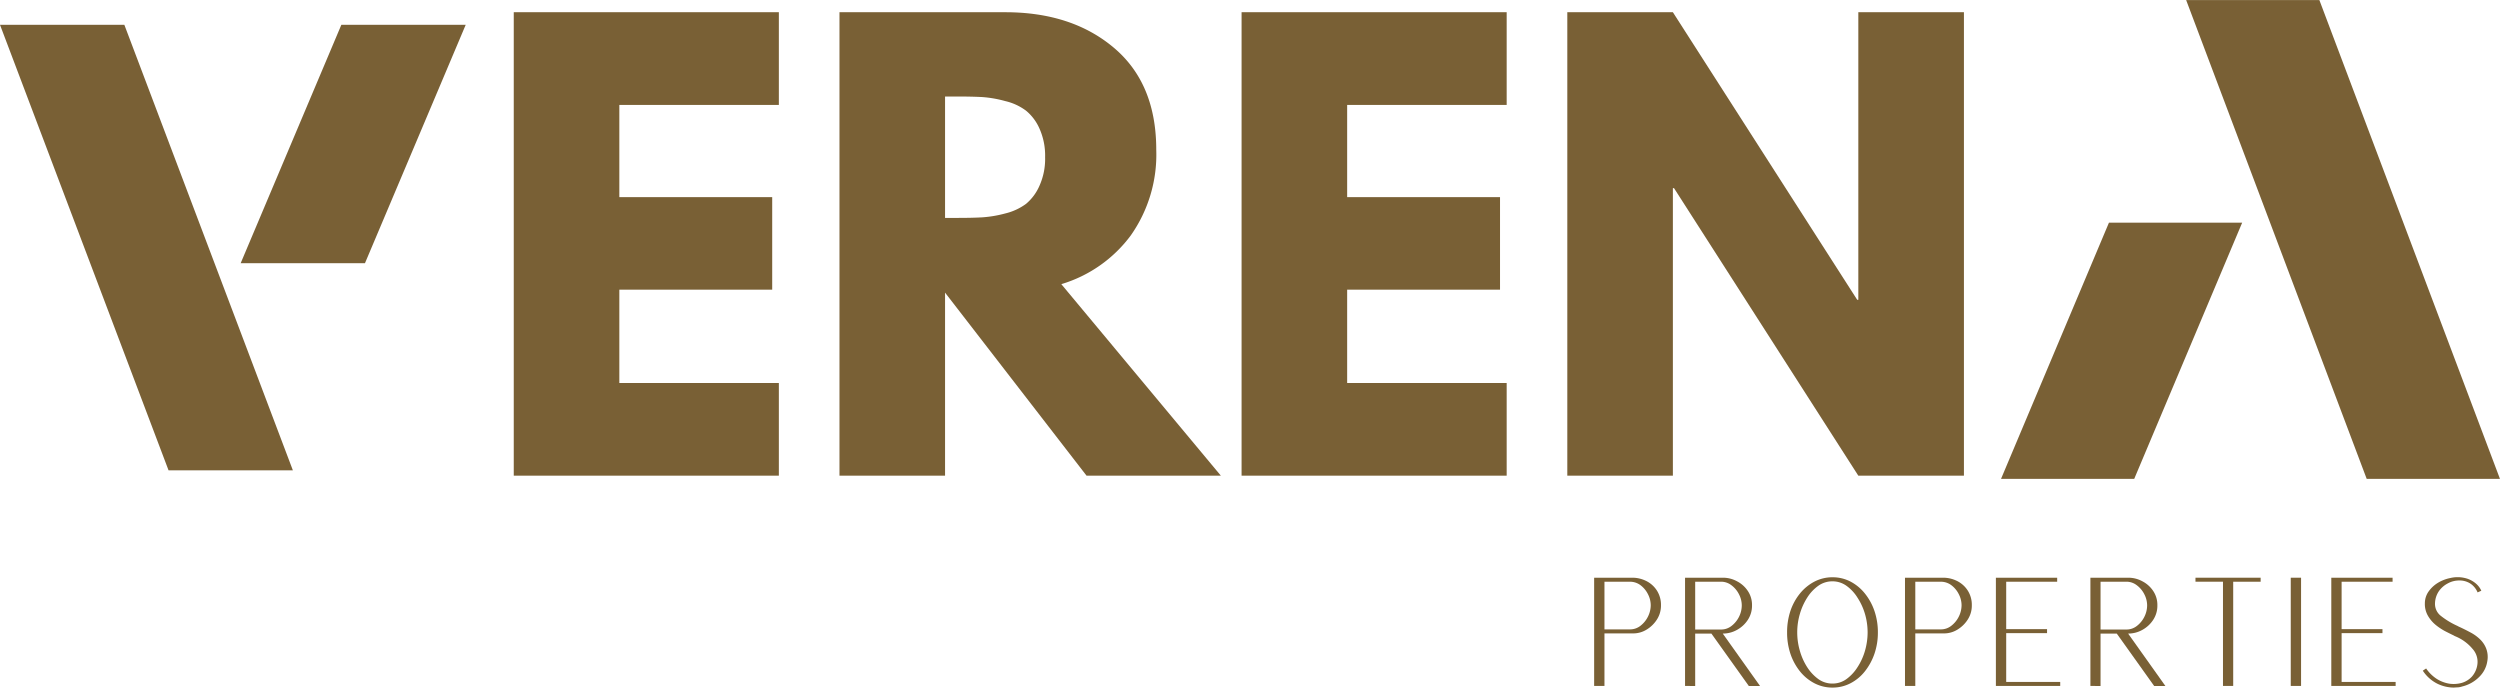
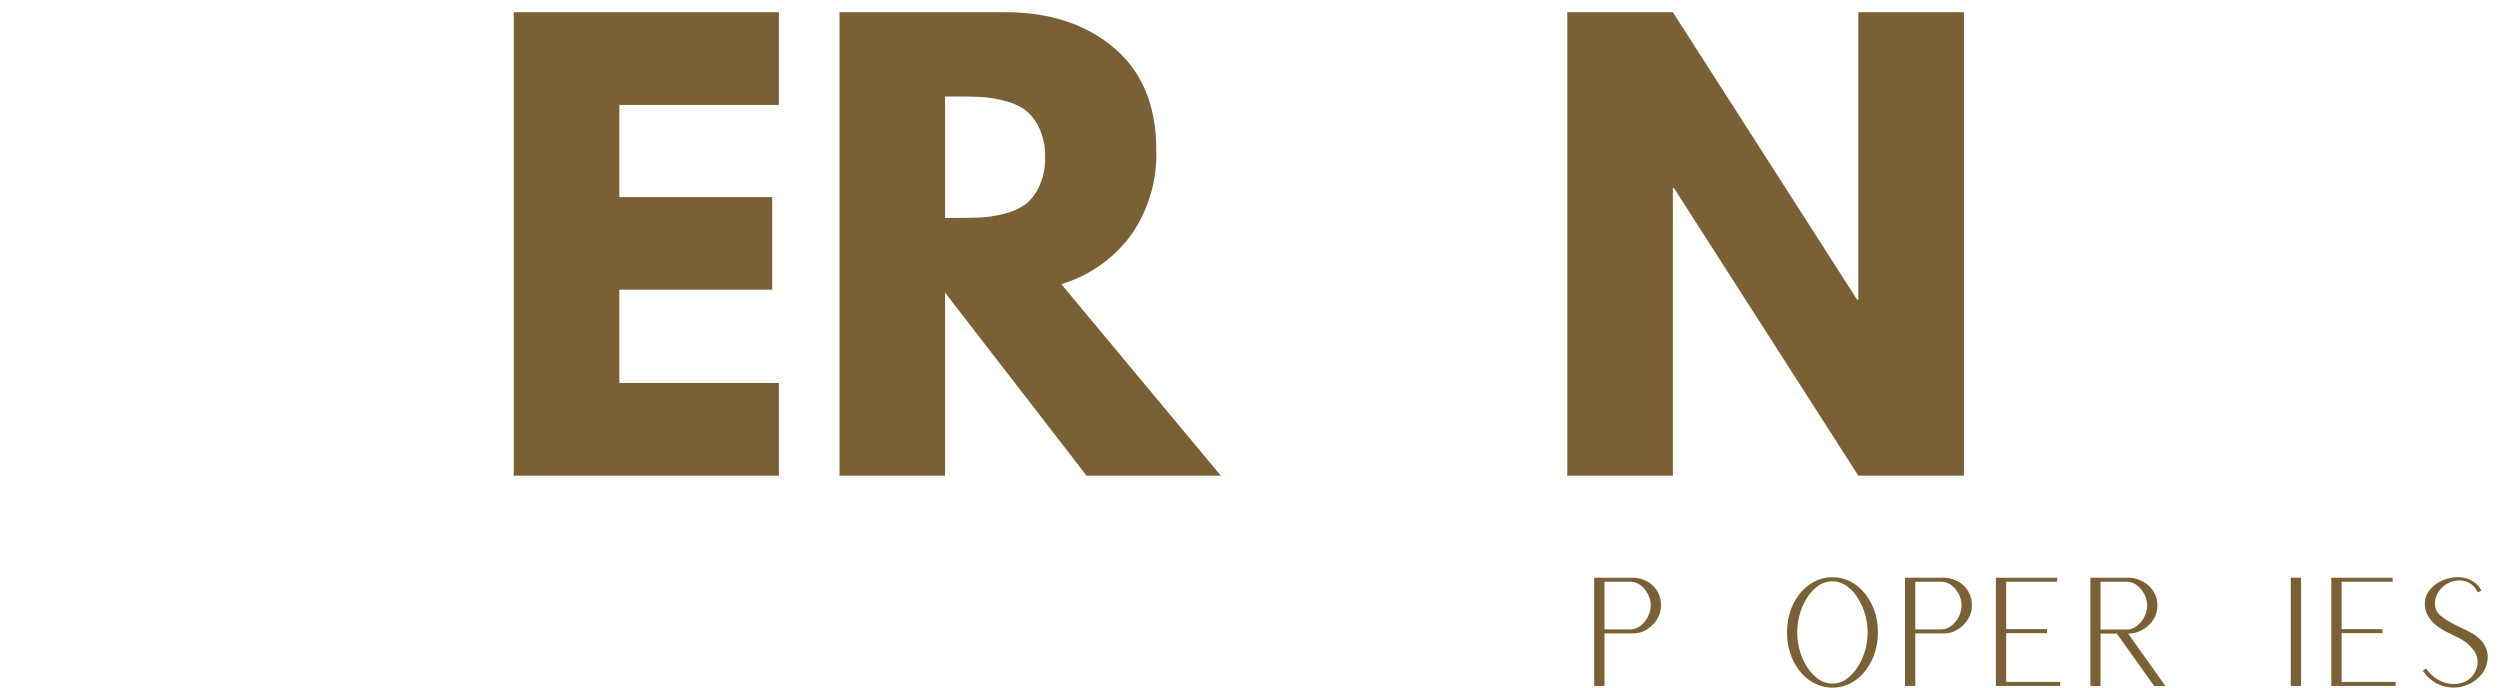
<svg xmlns="http://www.w3.org/2000/svg" width="290.872" height="80" viewBox="0 0 290.872 80">
  <defs>
    <clipPath id="clip-path">
-       <path id="Trazado_17" data-name="Trazado 17" d="M263.1,142.363h58.051v55.729H263.1Zm0,0" transform="translate(-263.098 -142.363)" fill="#796035" />
-     </clipPath>
+       </clipPath>
    <clipPath id="clip-path-2">
-       <path id="Trazado_19" data-name="Trazado 19" d="M37.5,145.145H91.681V197H37.5Zm0,0" transform="translate(-37.5 -145.145)" fill="#796035" />
-     </clipPath>
+       </clipPath>
  </defs>
  <g id="Verena_Logo" data-name="Verena Logo" transform="translate(-37.5 -142.363)">
    <g id="Grupo_1155" data-name="Grupo 1155" transform="translate(222.98 209.576)">
      <g id="Grupo_1154" data-name="Grupo 1154" transform="translate(0 0)">
        <g id="Grupo_1153" data-name="Grupo 1153" transform="translate(0 0)">
          <path id="Trazado_2" data-name="Trazado 2" d="M1.7.391V-12.2H6.089a3.626,3.626,0,0,1,1.709.4,3.122,3.122,0,0,1,1.226,1.129,3.086,3.086,0,0,1,.452,1.677,2.993,2.993,0,0,1-.484,1.677A3.674,3.674,0,0,1,7.766-6.14a2.933,2.933,0,0,1-1.5.419H2.9V.391ZM2.9-6.188H5.88a1.935,1.935,0,0,0,1.209-.419A3.05,3.05,0,0,0,7.96-7.672a3,3,0,0,0,.323-1.322,2.817,2.817,0,0,0-.323-1.29,2.958,2.958,0,0,0-.871-1.048,2.019,2.019,0,0,0-1.209-.4H2.9Zm0,0" transform="translate(-1.703 12.203)" fill="#796035" />
        </g>
      </g>
    </g>
    <g id="Grupo_1158" data-name="Grupo 1158" transform="translate(233.556 209.576)">
      <g id="Grupo_1157" data-name="Grupo 1157" transform="translate(0 0)">
        <g id="Grupo_1156" data-name="Grupo 1156" transform="translate(0 0)">
-           <path id="Trazado_3" data-name="Trazado 3" d="M1.7.391V-12.2H6.121a3.391,3.391,0,0,1,1.629.419,3.356,3.356,0,0,1,1.258,1.129,2.91,2.91,0,0,1,.484,1.677A2.993,2.993,0,0,1,9.008-7.3,3.538,3.538,0,0,1,7.734-6.124,3.373,3.373,0,0,1,6.089-5.7l4.338,6.1H9.121L4.767-5.7H2.88v6.1ZM2.88-6.172H5.9a1.935,1.935,0,0,0,1.209-.419,3.05,3.05,0,0,0,.871-1.064A3,3,0,0,0,8.3-8.978a2.817,2.817,0,0,0-.323-1.29,2.958,2.958,0,0,0-.871-1.048A1.959,1.959,0,0,0,5.9-11.735H2.88Zm0,0" transform="translate(-1.703 12.203)" fill="#796035" />
-         </g>
+           </g>
      </g>
    </g>
    <g id="Grupo_1161" data-name="Grupo 1161" transform="translate(245.426 209.527)">
      <g id="Grupo_1160" data-name="Grupo 1160" transform="translate(0)">
        <g id="Grupo_1159" data-name="Grupo 1159" transform="translate(0 0)">
          <path id="Trazado_4" data-name="Trazado 4" d="M6.648.586a4.529,4.529,0,0,1-2.1-.5A5.293,5.293,0,0,1,2.859-1.3,6.687,6.687,0,0,1,1.746-3.349a7.8,7.8,0,0,1-.387-2.483,7.862,7.862,0,0,1,.387-2.5,6.511,6.511,0,0,1,1.113-2.032A5.4,5.4,0,0,1,4.552-11.75a4.529,4.529,0,0,1,2.1-.5,4.5,4.5,0,0,1,2.08.5,5.255,5.255,0,0,1,1.677,1.387,6.679,6.679,0,0,1,1.113,2.032,7.645,7.645,0,0,1,.4,2.5,7.583,7.583,0,0,1-.4,2.483A6.863,6.863,0,0,1,10.406-1.3,5.152,5.152,0,0,1,8.729.086,4.5,4.5,0,0,1,6.648.586Zm0-.468A2.75,2.75,0,0,0,8.261-.4a5.028,5.028,0,0,0,1.29-1.387A7,7,0,0,0,10.422-3.7a7.764,7.764,0,0,0,.306-2.129,7.725,7.725,0,0,0-.306-2.145,7.123,7.123,0,0,0-.871-1.9,4.812,4.812,0,0,0-1.29-1.387,2.779,2.779,0,0,0-1.613-.516A2.814,2.814,0,0,0,5-11.266,4.913,4.913,0,0,0,3.7-9.88a7.216,7.216,0,0,0-.855,1.9,7.578,7.578,0,0,0-.306,2.145A7.612,7.612,0,0,0,2.843-3.7,7.094,7.094,0,0,0,3.7-1.785,5.138,5.138,0,0,0,5-.4,2.785,2.785,0,0,0,6.648.118Zm0,0" transform="translate(-1.359 12.25)" fill="#796035" />
        </g>
      </g>
    </g>
    <g id="Grupo_1164" data-name="Grupo 1164" transform="translate(259.146 209.576)">
      <g id="Grupo_1163" data-name="Grupo 1163" transform="translate(0 0)">
        <g id="Grupo_1162" data-name="Grupo 1162" transform="translate(0 0)">
          <path id="Trazado_5" data-name="Trazado 5" d="M1.7.391V-12.2H6.089a3.626,3.626,0,0,1,1.709.4,3.122,3.122,0,0,1,1.226,1.129,3.086,3.086,0,0,1,.452,1.677,2.993,2.993,0,0,1-.484,1.677A3.674,3.674,0,0,1,7.766-6.14a2.933,2.933,0,0,1-1.5.419H2.9V.391ZM2.9-6.188H5.88a1.935,1.935,0,0,0,1.209-.419A3.05,3.05,0,0,0,7.96-7.672a3,3,0,0,0,.323-1.322,2.817,2.817,0,0,0-.323-1.29,2.958,2.958,0,0,0-.871-1.048,2.019,2.019,0,0,0-1.209-.4H2.9Zm0,0" transform="translate(-1.703 12.203)" fill="#796035" />
        </g>
      </g>
    </g>
    <g id="Grupo_1167" data-name="Grupo 1167" transform="translate(269.722 209.576)">
      <g id="Grupo_1166" data-name="Grupo 1166" transform="translate(0 0)">
        <g id="Grupo_1165" data-name="Grupo 1165" transform="translate(0 0)">
          <path id="Trazado_6" data-name="Trazado 6" d="M1.7.391V-12.2H8.83v.468H2.9v5.515H7.653v.468H2.9V-.077H9.185V.391Zm0,0" transform="translate(-1.703 12.203)" fill="#796035" />
        </g>
      </g>
    </g>
    <g id="Grupo_1170" data-name="Grupo 1170" transform="translate(280.719 209.576)">
      <g id="Grupo_1169" data-name="Grupo 1169" transform="translate(0 0)">
        <g id="Grupo_1168" data-name="Grupo 1168" transform="translate(0 0)">
          <path id="Trazado_7" data-name="Trazado 7" d="M1.7.391V-12.2H6.121a3.391,3.391,0,0,1,1.629.419,3.356,3.356,0,0,1,1.258,1.129,2.91,2.91,0,0,1,.484,1.677A2.993,2.993,0,0,1,9.008-7.3,3.538,3.538,0,0,1,7.734-6.124,3.373,3.373,0,0,1,6.089-5.7l4.338,6.1H9.121L4.767-5.7H2.88v6.1ZM2.88-6.172H5.9a1.935,1.935,0,0,0,1.209-.419,3.05,3.05,0,0,0,.871-1.064A3,3,0,0,0,8.3-8.978a2.817,2.817,0,0,0-.323-1.29,2.958,2.958,0,0,0-.871-1.048A1.959,1.959,0,0,0,5.9-11.735H2.88Zm0,0" transform="translate(-1.703 12.203)" fill="#796035" />
        </g>
      </g>
    </g>
    <g id="Grupo_1173" data-name="Grupo 1173" transform="translate(292.944 209.576)">
      <g id="Grupo_1172" data-name="Grupo 1172" transform="translate(0 0)">
        <g id="Grupo_1171" data-name="Grupo 1171" transform="translate(0 0)">
-           <path id="Trazado_8" data-name="Trazado 8" d="M4.9.391V-11.735H1.7V-12.2H9.282v.468H6.089V.391Zm0,0" transform="translate(-1.703 12.203)" fill="#796035" />
-         </g>
+           </g>
      </g>
    </g>
    <g id="Grupo_1176" data-name="Grupo 1176" transform="translate(304.029 209.576)">
      <g id="Grupo_1175" data-name="Grupo 1175" transform="translate(0 0)">
        <g id="Grupo_1174" data-name="Grupo 1174" transform="translate(0 0)">
          <path id="Trazado_9" data-name="Trazado 9" d="M1.7.391V-12.2H2.9V.391Zm0,0" transform="translate(-1.703 12.203)" fill="#796035" />
        </g>
      </g>
    </g>
    <g id="Grupo_1179" data-name="Grupo 1179" transform="translate(308.747 209.576)">
      <g id="Grupo_1178" data-name="Grupo 1178" transform="translate(0 0)">
        <g id="Grupo_1177" data-name="Grupo 1177" transform="translate(0 0)">
          <path id="Trazado_10" data-name="Trazado 10" d="M1.7.391V-12.2H8.83v.468H2.9v5.515H7.653v.468H2.9V-.077H9.185V.391Zm0,0" transform="translate(-1.703 12.203)" fill="#796035" />
        </g>
      </g>
    </g>
    <g id="Grupo_1182" data-name="Grupo 1182" transform="translate(319.39 209.511)">
      <g id="Grupo_1181" data-name="Grupo 1181" transform="translate(0 0)">
        <g id="Grupo_1180" data-name="Grupo 1180" transform="translate(0 0)">
          <path id="Trazado_11" data-name="Trazado 11" d="M4.923.586A4.485,4.485,0,0,1,3.085.151,4.367,4.367,0,0,1,1.359-1.381l.387-.258A4.42,4.42,0,0,0,3-.414,3.965,3.965,0,0,0,4.472.135a3.544,3.544,0,0,0,1.435-.1A2.585,2.585,0,0,0,7.068-.688,2.647,2.647,0,0,0,7.7-2.042a2.242,2.242,0,0,0-.548-1.871A5.152,5.152,0,0,0,5.181-5.364l-.145-.065a.84.84,0,0,0-.145-.081q-.405-.194-.968-.484a6.728,6.728,0,0,1-1.1-.742A3.9,3.9,0,0,1,1.94-7.8,2.722,2.722,0,0,1,1.6-9.234,2.379,2.379,0,0,1,2.037-10.6a3.677,3.677,0,0,1,1.1-1.016,4.447,4.447,0,0,1,1.435-.548,3.666,3.666,0,0,1,1.677,0,3.022,3.022,0,0,1,1.209.581,2.389,2.389,0,0,1,.71.9l-.435.194a2.244,2.244,0,0,0-.9-1.064,2.325,2.325,0,0,0-1.258-.323,2.719,2.719,0,0,0-1.306.339,2.9,2.9,0,0,0-1.048.919A2.648,2.648,0,0,0,2.778-9.2a1.765,1.765,0,0,0,.693,1.451A9.107,9.107,0,0,0,5.391-6.59a2.435,2.435,0,0,0,.29.145q.562.26,1.161.581a4.827,4.827,0,0,1,1.113.774,3,3,0,0,1,.758,1.08,2.734,2.734,0,0,1,.161,1.467A3.216,3.216,0,0,1,7.922-.655,4.129,4.129,0,0,1,5.939.457a2.058,2.058,0,0,1-.468.1C5.33.562,5.149.574,4.923.586Zm0,0" transform="translate(-1.359 12.266)" fill="#796035" />
        </g>
      </g>
    </g>
    <g id="Grupo_1185" data-name="Grupo 1185" transform="translate(97.272 143.786)">
      <g id="Grupo_1184" data-name="Grupo 1184" transform="translate(0)">
        <g id="Grupo_1183" data-name="Grupo 1183" transform="translate(0)">
          <path id="Trazado_12" data-name="Trazado 12" d="M34.644-52.25v10.788H16.084v10.723H33.87v10.772H16.084V-9.115h18.56V1.673H3.8V-52.25Zm0,0" transform="translate(-3.797 52.25)" fill="#796035" />
        </g>
      </g>
    </g>
    <g id="Grupo_1188" data-name="Grupo 1188" transform="translate(135.169 143.786)">
      <g id="Grupo_1187" data-name="Grupo 1187" transform="translate(0)">
        <g id="Grupo_1186" data-name="Grupo 1186" transform="translate(0)">
          <path id="Trazado_13" data-name="Trazado 13" d="M3.8-52.25H23.083q7.77,0,12.674,4.16t4.9,11.852a16.32,16.32,0,0,1-2.983,9.982,15.65,15.65,0,0,1-8.063,5.644L48.174,1.673H32.548l-16.464-21.3v21.3H3.8ZM16.084-28.32H17.52q1.705,0,2.886-.065a13.737,13.737,0,0,0,2.677-.452A6.739,6.739,0,0,0,25.5-29.949a5.7,5.7,0,0,0,1.564-2.1,7.639,7.639,0,0,0,.661-3.338,7.664,7.664,0,0,0-.661-3.338A5.6,5.6,0,0,0,25.5-40.8a6.477,6.477,0,0,0-2.419-1.113,13.575,13.575,0,0,0-2.677-.468c-.786-.04-1.75-.064-2.886-.064H16.084Zm0,0" transform="translate(-3.797 52.25)" fill="#796035" />
        </g>
      </g>
    </g>
    <g id="Grupo_1191" data-name="Grupo 1191" transform="translate(181.953 143.786)">
      <g id="Grupo_1190" data-name="Grupo 1190" transform="translate(0)">
        <g id="Grupo_1189" data-name="Grupo 1189" transform="translate(0)">
-           <path id="Trazado_14" data-name="Trazado 14" d="M34.644-52.25v10.788H16.084v10.723H33.87v10.772H16.084V-9.115h18.56V1.673H3.8V-52.25Zm0,0" transform="translate(-3.797 52.25)" fill="#796035" />
-         </g>
+           </g>
      </g>
    </g>
    <g id="Grupo_1194" data-name="Grupo 1194" transform="translate(219.851 143.786)">
      <g id="Grupo_1193" data-name="Grupo 1193" transform="translate(0)">
        <g id="Grupo_1192" data-name="Grupo 1192" transform="translate(0)">
          <path id="Trazado_15" data-name="Trazado 15" d="M16.084-31.787V1.673H3.8V-52.25H16.084L37.531-18.79h.129V-52.25H49.947V1.673H37.66L16.213-31.787Zm0,0" transform="translate(-3.797 52.25)" fill="#796035" />
        </g>
      </g>
    </g>
    <g id="Grupo_1195" data-name="Grupo 1195" transform="translate(270.321 142.363)" clip-path="url(#clip-path)">
      <path id="Trazado_16" data-name="Trazado 16" d="M321.145,198.08l-21.012-55.709h-15.5l21.007,55.709Zm-42.555,0,12.562-29.812h-15.5L263.094,198.08Zm0,0" transform="translate(-263.098 -142.363)" fill="#796035" />
    </g>
    <g id="Grupo_1196" data-name="Grupo 1196" transform="translate(37.5 145.234)" clip-path="url(#clip-path-2)">
      <path id="Trazado_18" data-name="Trazado 18" d="M37.5,145.16,57.112,197H71.577L51.968,145.16Zm39.716,0L65.5,172.9H79.962l11.723-27.74Zm0,0" transform="translate(-37.5 -145.145)" fill="#796035" />
    </g>
  </g>
</svg>